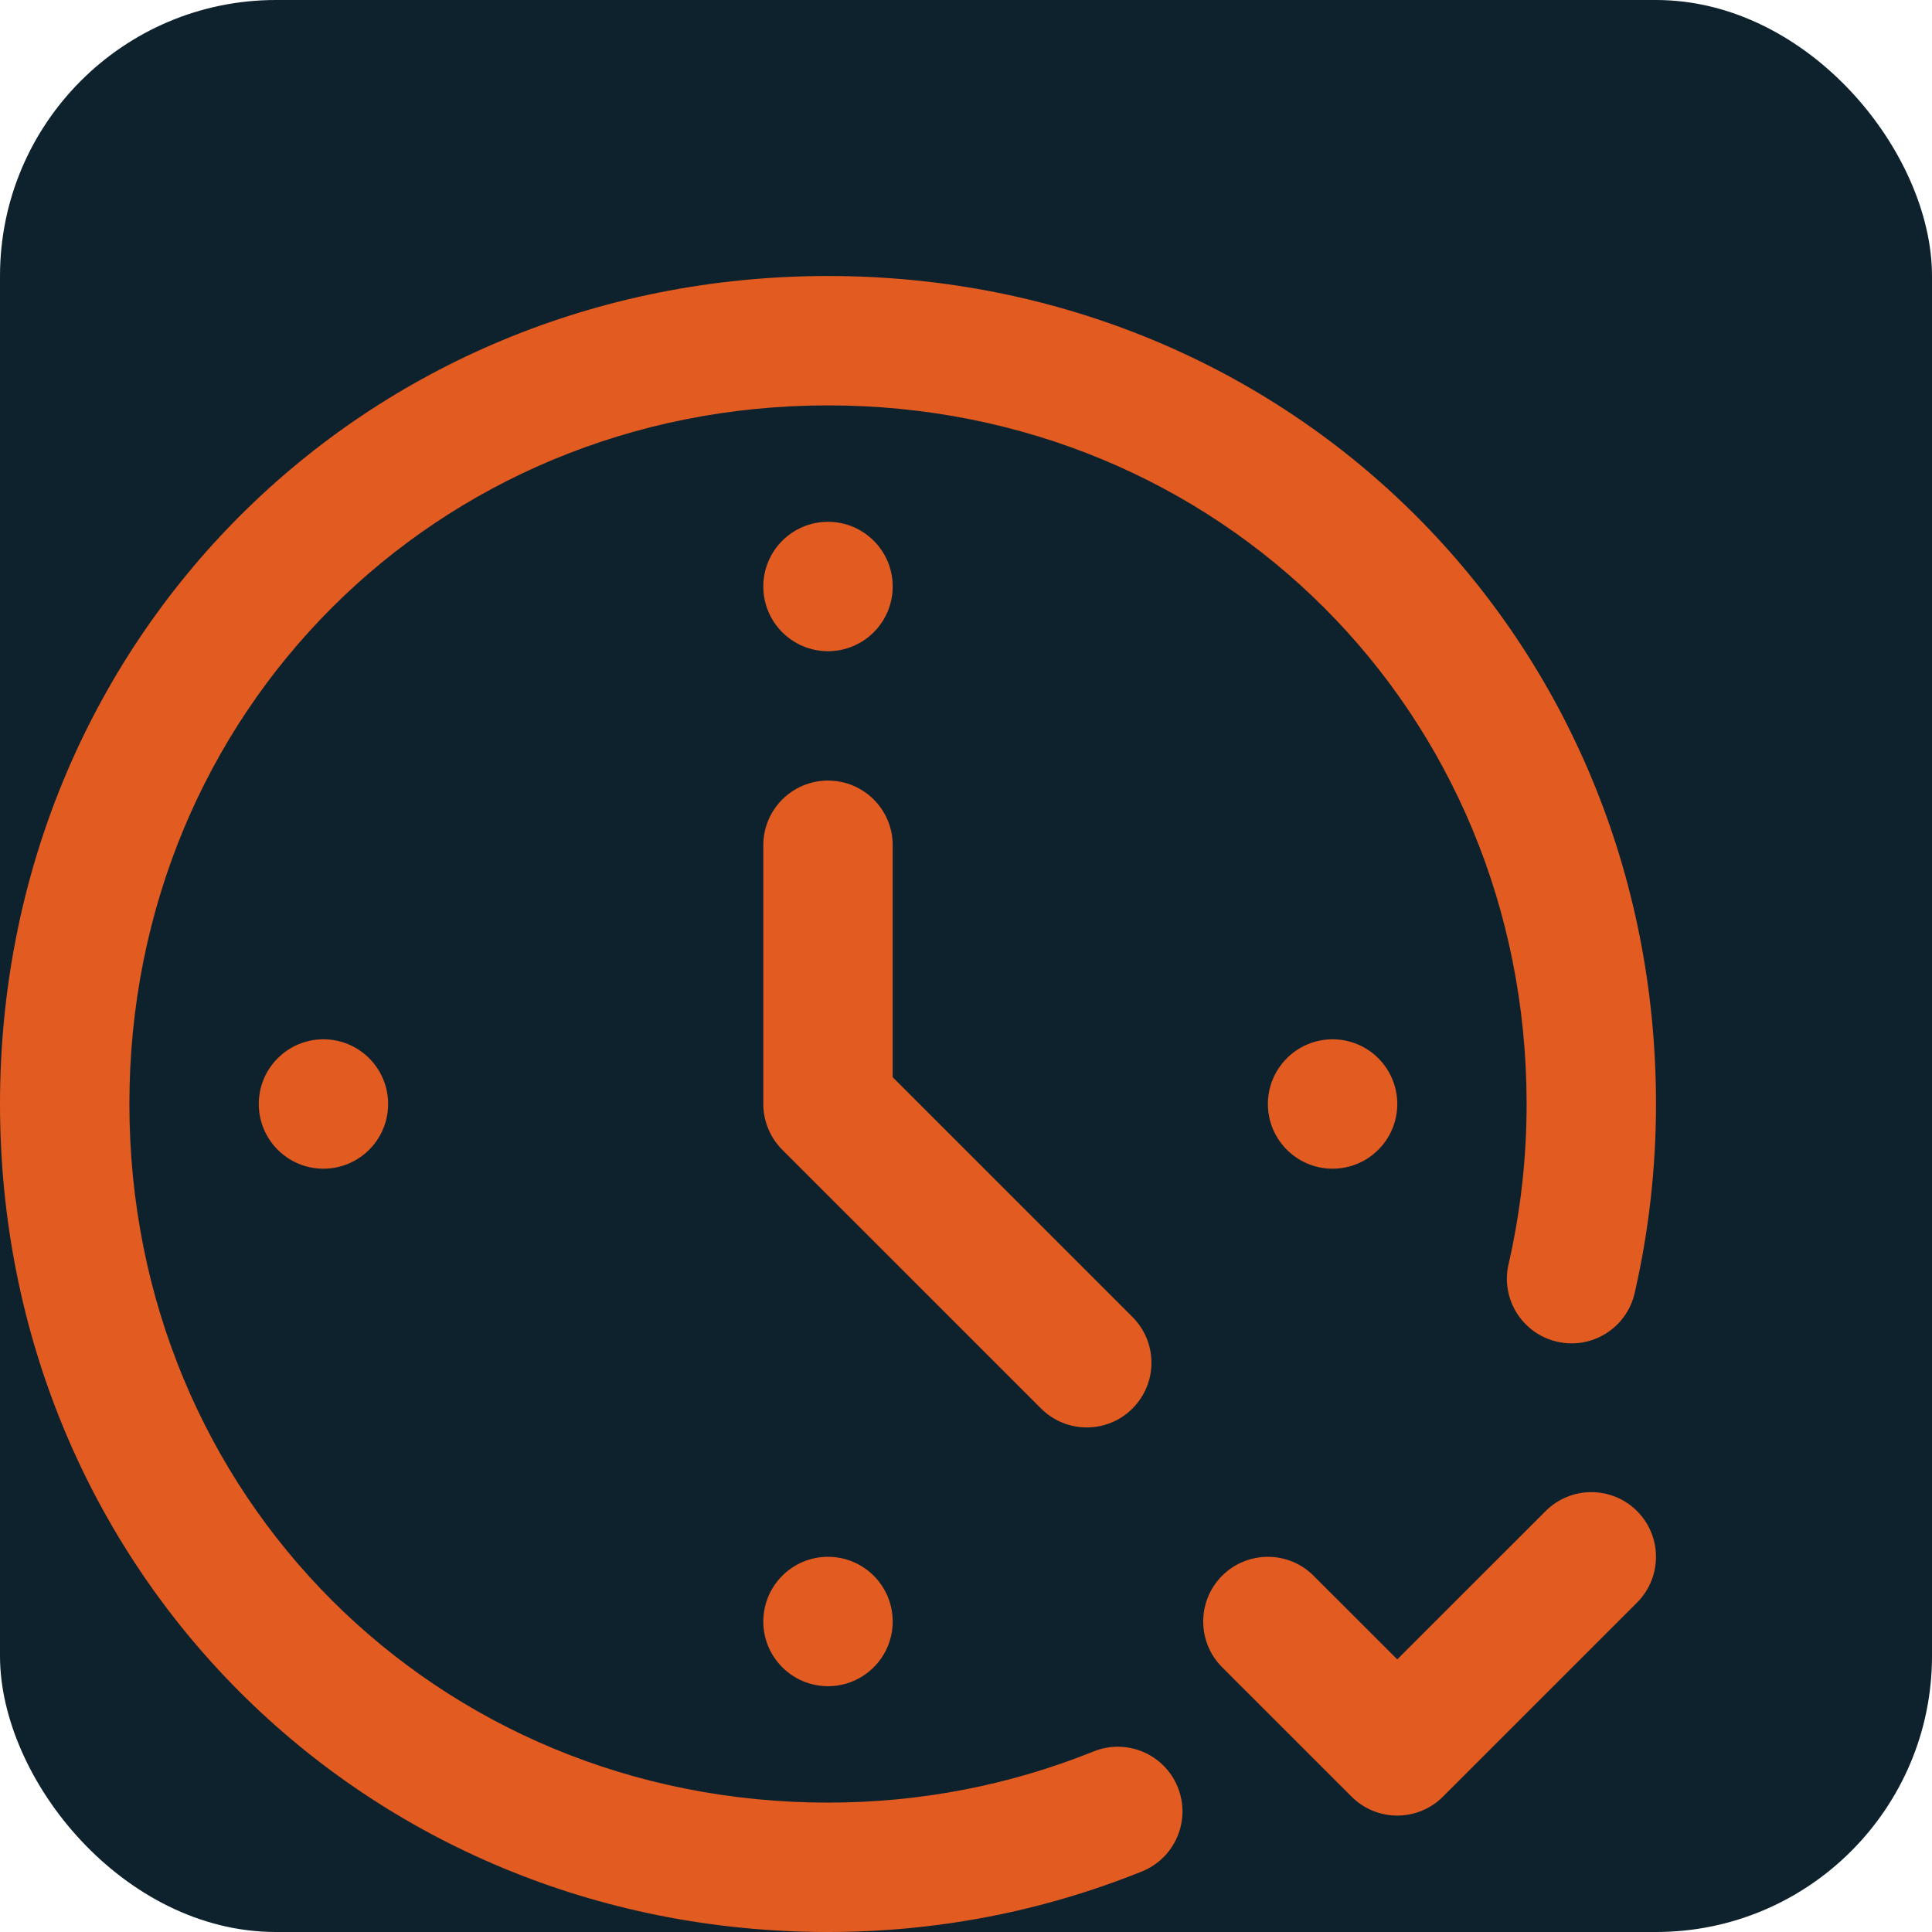
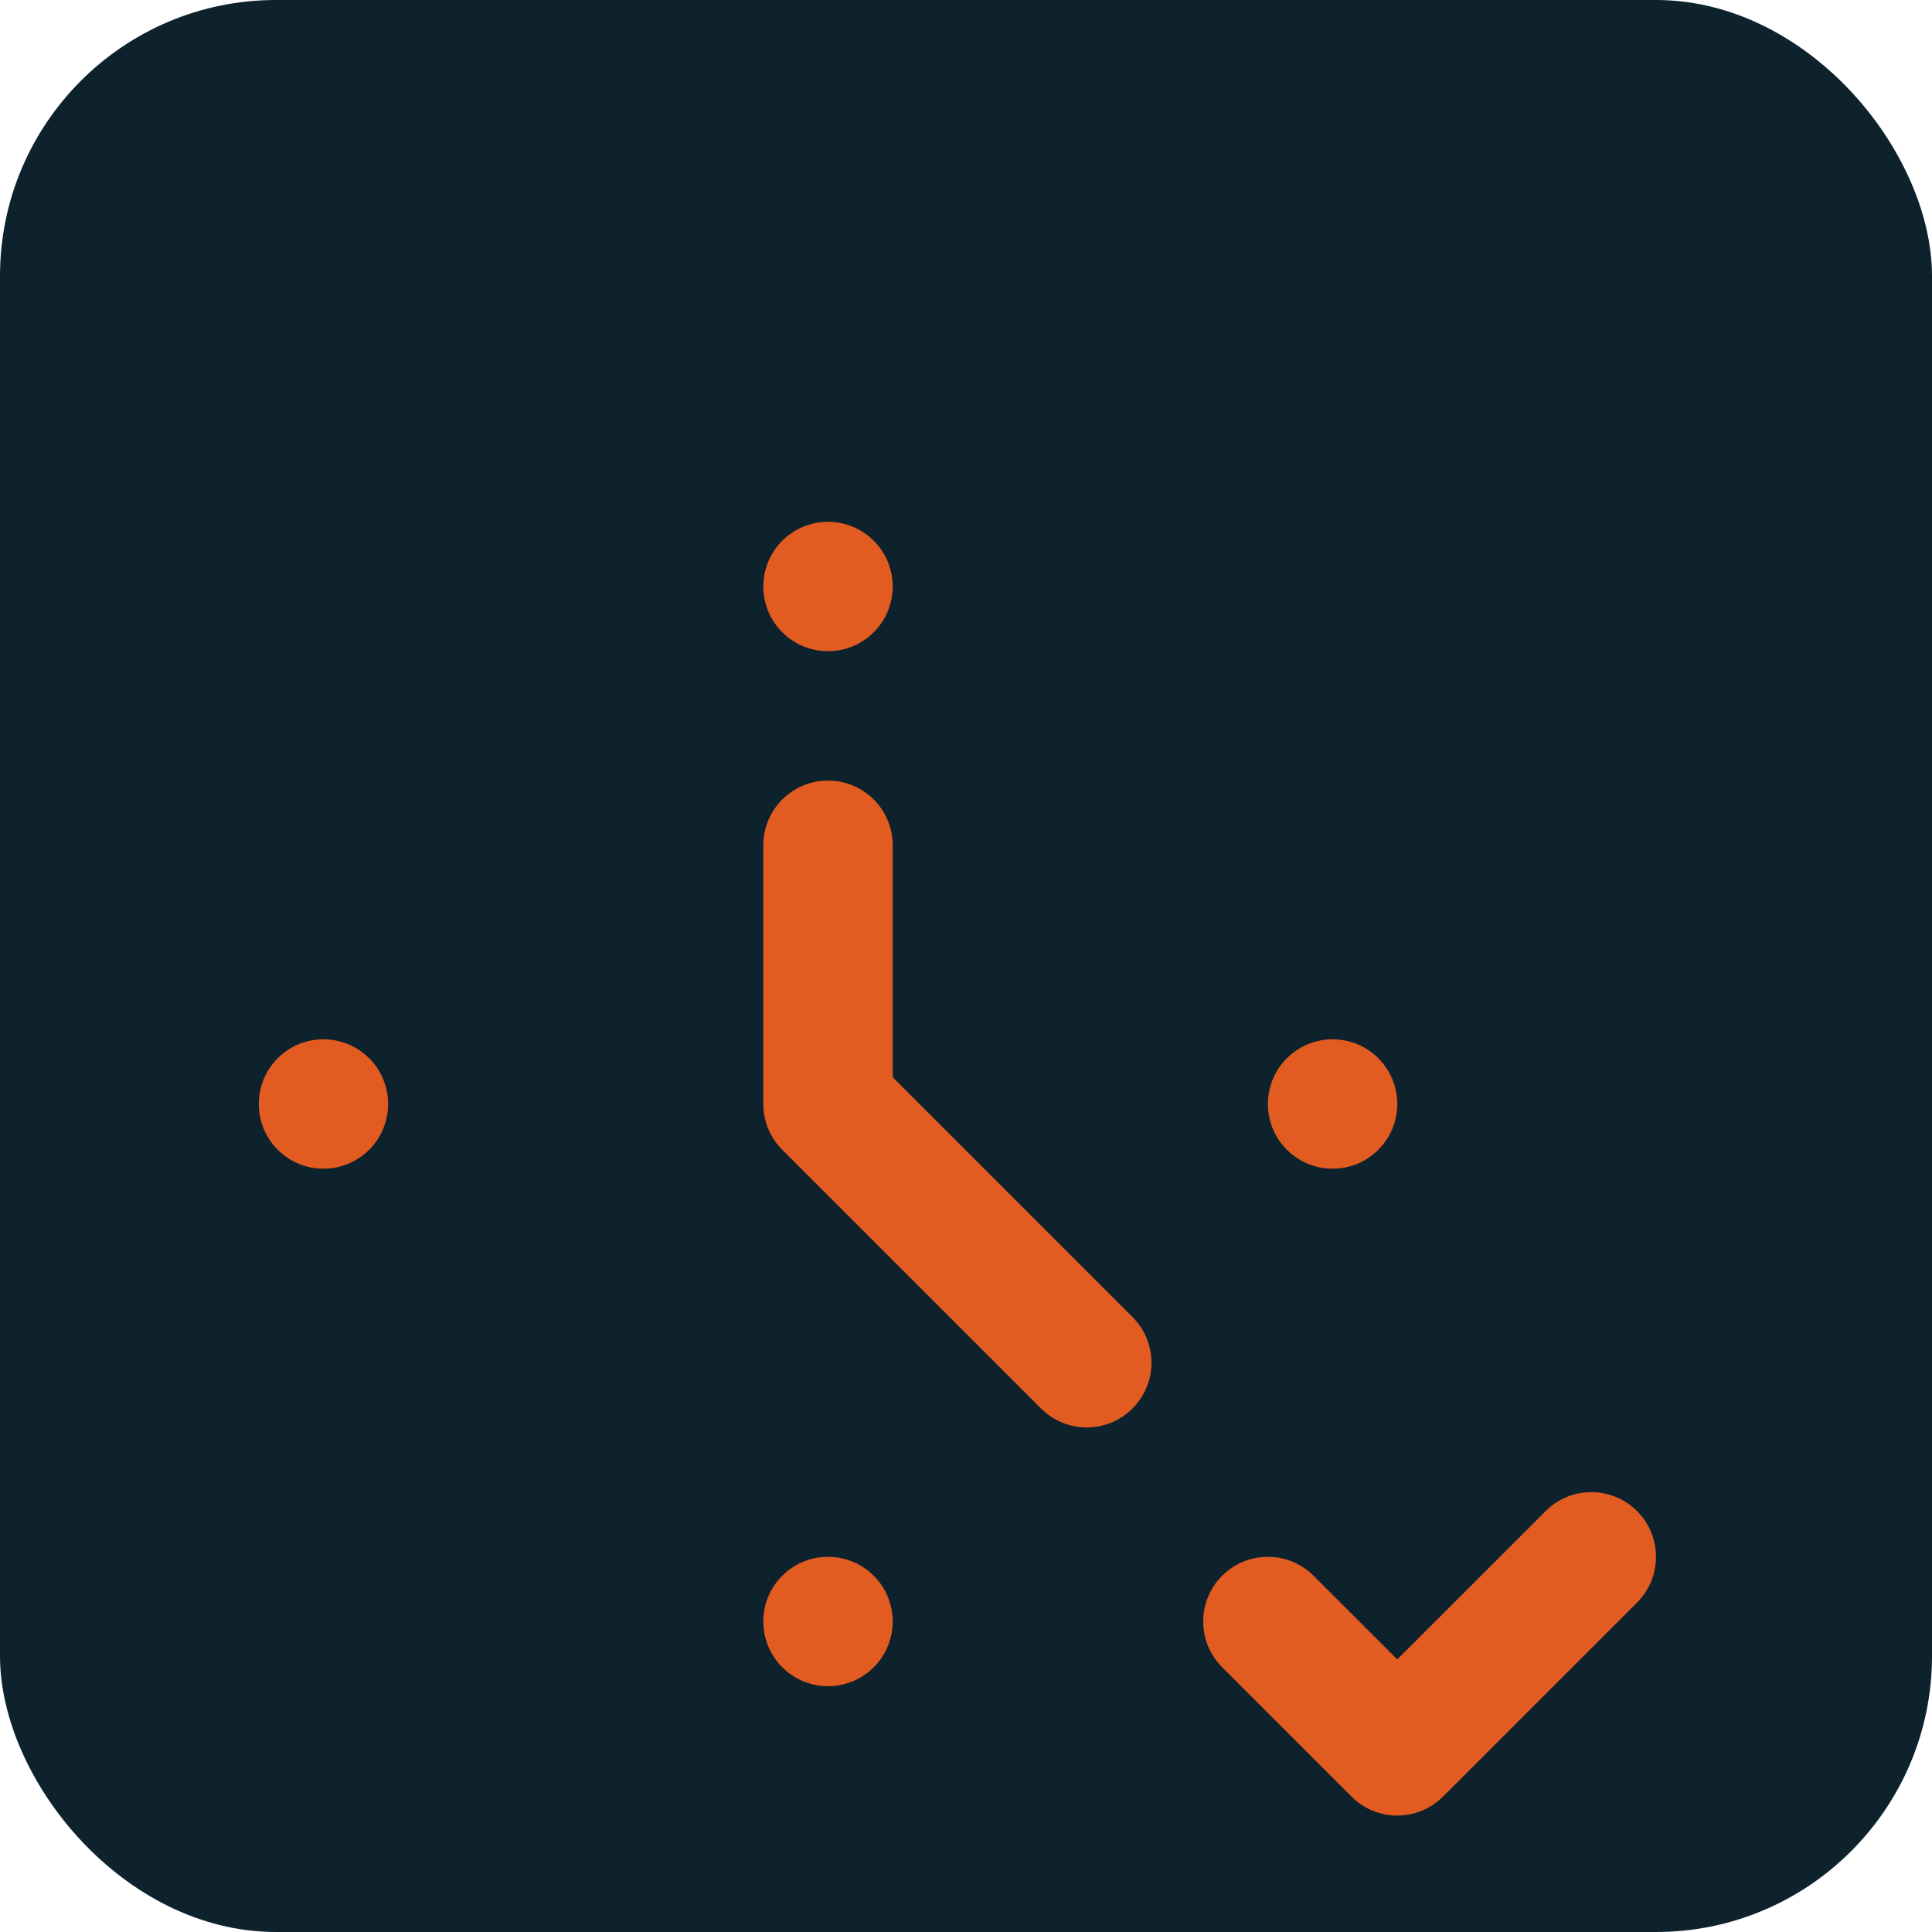
<svg xmlns="http://www.w3.org/2000/svg" width="35" height="35" viewBox="0 0 35 35" fill="none">
  <rect width="35" height="35" rx="5" fill="#0E222E" />
  <path d="M28 27.375L25.313 30.061L23.797 28.546C23.34 28.089 22.598 28.089 22.14 28.546C21.683 29.004 21.683 29.746 22.14 30.204L24.484 32.547C24.713 32.776 25.013 32.891 25.313 32.891C25.613 32.891 25.912 32.776 26.141 32.547L29.657 29.032C30.114 28.574 30.114 27.832 29.657 27.375C29.199 26.917 28.457 26.917 28 27.375Z" fill="#E25B20" />
-   <path d="M15 5C6.589 5 0 11.589 0 20C0 28.411 6.589 35 15 35C16.965 35 18.879 34.631 20.687 33.903C21.288 33.661 21.578 32.978 21.337 32.378C21.095 31.777 20.412 31.487 19.812 31.729C18.283 32.344 16.664 32.656 15 32.656C7.903 32.656 2.344 27.097 2.344 20C2.344 12.903 7.903 7.344 15 7.344C22.097 7.344 27.656 12.903 27.656 20C27.656 20.98 27.546 21.956 27.329 22.902C27.183 23.532 27.577 24.161 28.208 24.306C28.839 24.452 29.468 24.058 29.613 23.427C29.87 22.31 30 21.157 30 20C30 11.589 23.411 5 15 5Z" fill="#E25B20" />
  <path d="M20.516 25.516C20.974 25.058 20.974 24.317 20.516 23.859L16.172 19.515V15.312C16.172 14.665 15.647 14.141 15 14.141C14.353 14.141 13.828 14.665 13.828 15.312V20C13.828 20.311 13.952 20.609 14.171 20.829L18.859 25.516C19.317 25.974 20.059 25.974 20.516 25.516Z" fill="#E25B20" />
  <path d="M15 11.797C15.647 11.797 16.172 11.272 16.172 10.625C16.172 9.978 15.647 9.453 15 9.453C14.353 9.453 13.828 9.978 13.828 10.625C13.828 11.272 14.353 11.797 15 11.797Z" fill="#E25B20" />
  <path d="M15 30.547C15.647 30.547 16.172 30.022 16.172 29.375C16.172 28.728 15.647 28.203 15 28.203C14.353 28.203 13.828 28.728 13.828 29.375C13.828 30.022 14.353 30.547 15 30.547Z" fill="#E25B20" />
  <path d="M5.859 21.172C6.507 21.172 7.031 20.647 7.031 20C7.031 19.353 6.507 18.828 5.859 18.828C5.212 18.828 4.688 19.353 4.688 20C4.688 20.647 5.212 21.172 5.859 21.172Z" fill="#E25B20" />
  <path d="M24.141 21.172C24.788 21.172 25.313 20.647 25.313 20C25.313 19.353 24.788 18.828 24.141 18.828C23.494 18.828 22.969 19.353 22.969 20C22.969 20.647 23.494 21.172 24.141 21.172Z" fill="#E25B20" />
</svg>